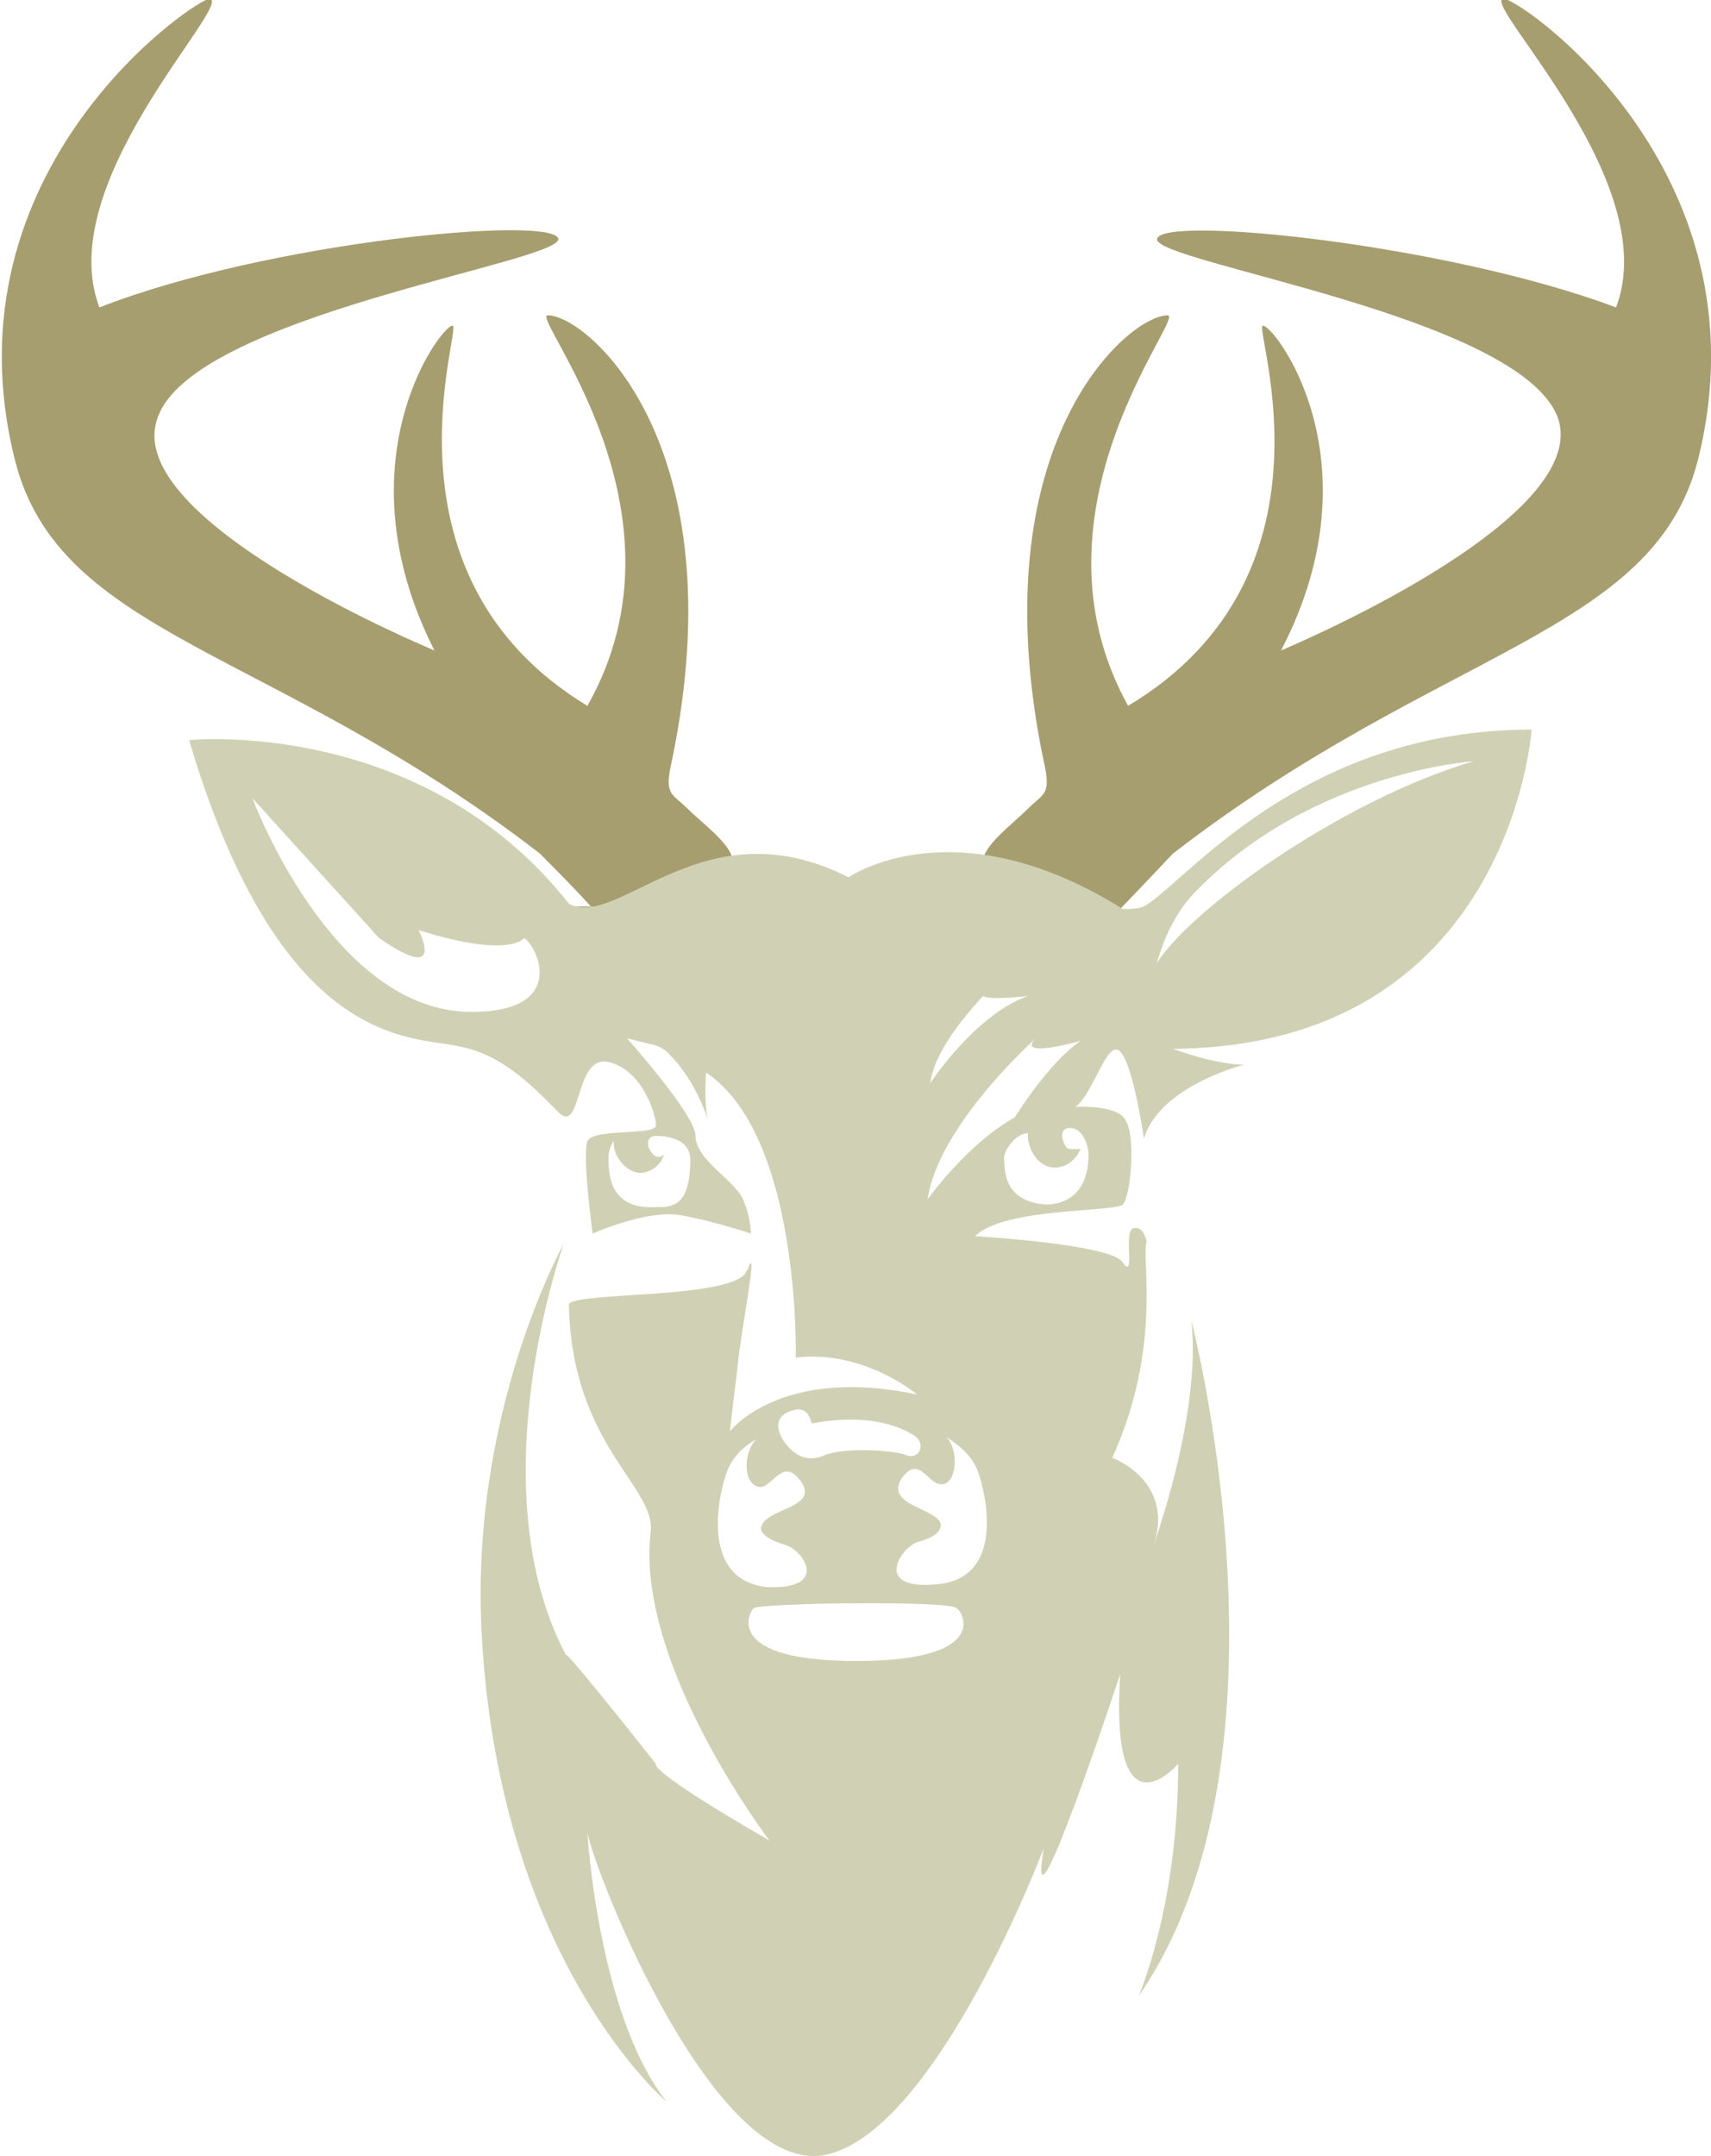
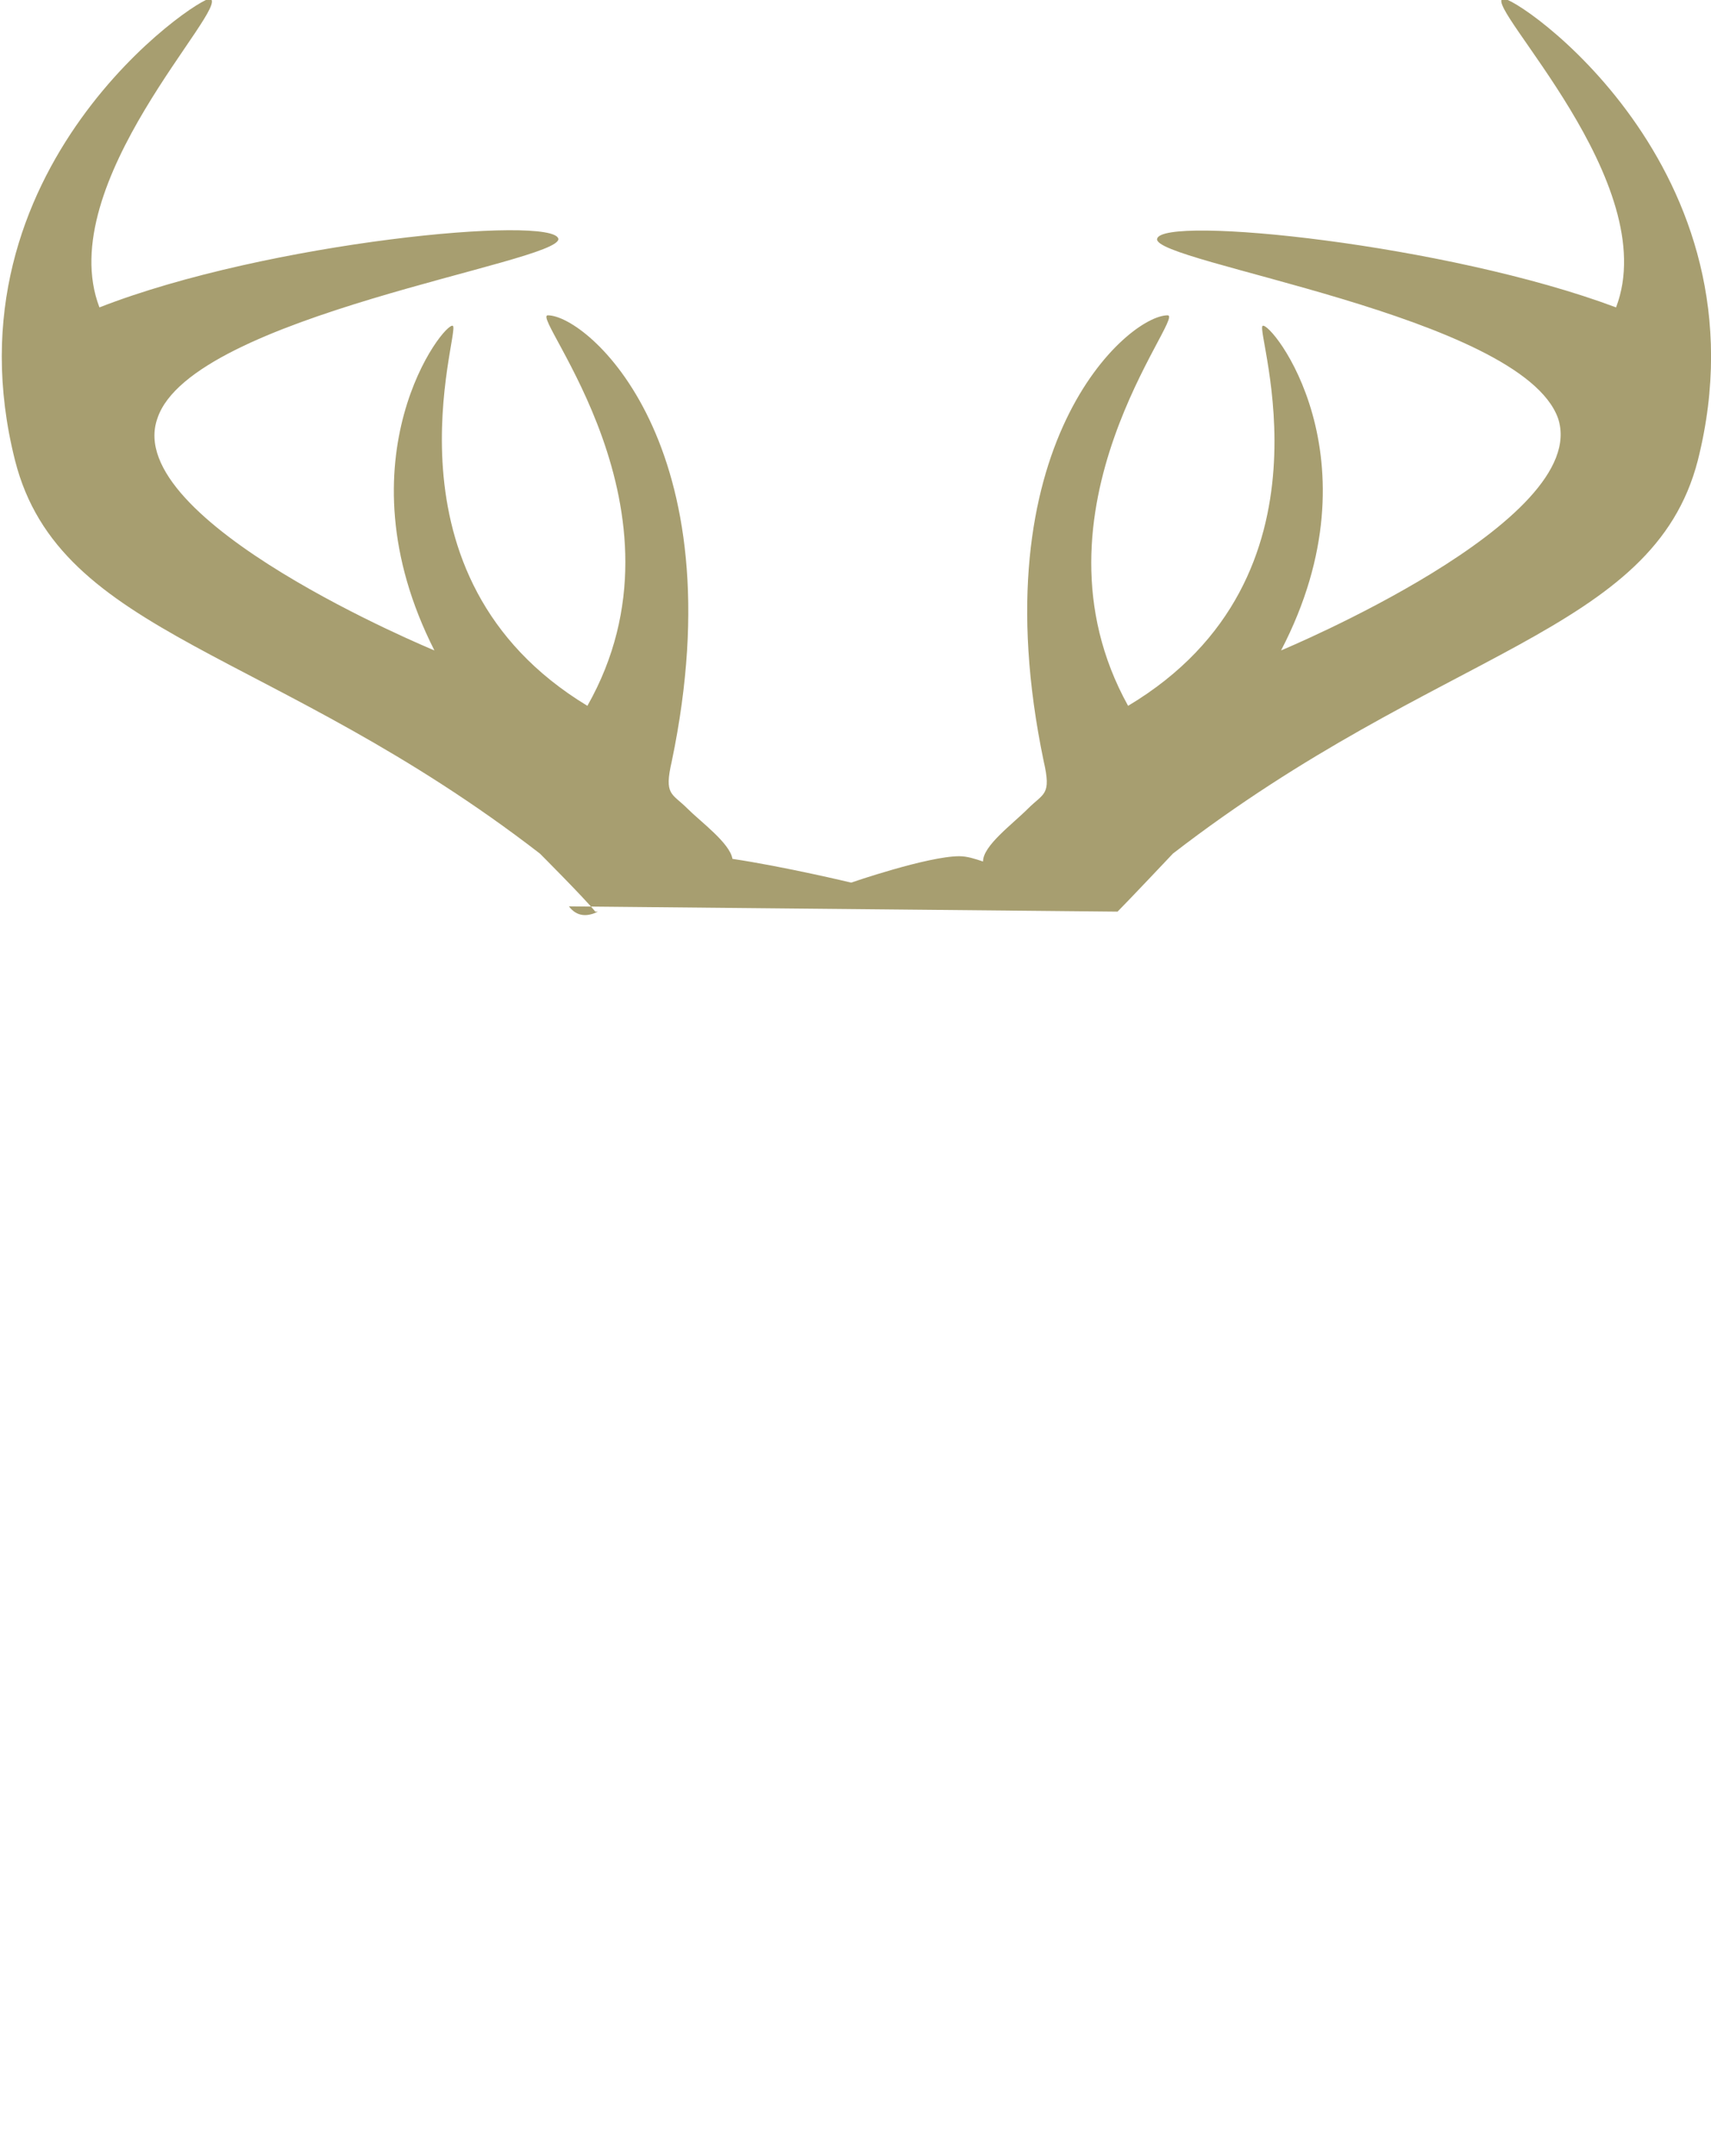
<svg xmlns="http://www.w3.org/2000/svg" id="Layer_1" data-name="Layer 1" viewBox="0 0 64.87 81.71">
  <path d="m42.37,34.55c.4-.4,2.1-2.2,2.1-2.2,10.1-7.8,18.2-8.3,19.9-14.9C67.17,6.35,57.37-.25,56.97-.05c-.7.3,6.1,7,4.3,11.7-6.4-2.4-17.2-3.5-17.4-2.6-.2.9,13.8,2.9,15.2,6.8,1.3,3.9-10.5,8.8-10.5,8.8,3.8-7.3-.4-12.5-.7-12.3s3.1,9.5-5.1,14.4c-4.1-7.4,2.2-14.8,1.5-14.8-1.5,0-7.2,4.9-4.7,16.9.3,1.3,0,1.2-.6,1.8s-1.7,1.4-1.7,2c-.3-.1-.6-.2-.9-.2-1.2,0-4.1,1-4.1,1,0,0-2.5-.6-4.5-.9-.1-.6-1.2-1.4-1.7-1.9-.6-.6-.9-.5-.6-1.8,2.5-12-3.2-16.9-4.7-16.9-.7,0,5.7,7.4,1.5,14.8-8.1-4.9-4.8-14.2-5.1-14.4s-4.4,5-.7,12.3c0,0-11.9-4.9-10.5-8.8,1.3-3.9,15.3-5.9,15.2-6.8-.2-.9-11,.1-17.4,2.6C1.97,6.95,8.77.25,7.97-.05c-.4-.1-10.2,6.4-7.4,17.5,1.7,6.7,9.8,7.1,19.9,14.9,0,0,1.7,1.7,2.1,2.2h.1c-.4.2-.8.2-1.1-.2" fill="#a79e70" />
-   <path d="m38.47,42.35c-1.8,1-3.3,3.1-3.3,3.1.4-2.8,4.1-6.1,4.1-6.1-.8.8,1.7.1,1.7.1-1.2.8-2.5,2.9-2.5,2.9m2.1,1.2c-.2,0-.3-.4-.3-.5,0-.2.1-.3.3-.3.5,0,.7.7.7,1,0,1.6-1,1.9-1.6,1.9-1.5-.1-1.6-1.1-1.6-1.8,0-.2.4-.9.9-.9v.1c0,.5.4,1.2,1,1.2.5,0,.8-.3,1-.7h-.4m-3.5,12.2c.3.8,1.1,4.1-1.6,4.3-2.4.2-1.3-1.4-.7-1.6.7-.2.9-.4.9-.7-.2-.6-2.1-.7-1.5-1.7.7-1,1,.3,1.6.2.5-.1.6-1.3.1-1.8.1.1.9.5,1.2,1.3m-4.6,7.2c-5,0-4.1-1.8-3.9-2,.2-.2,7.5-.3,7.7,0,.3.2,1.2,2-3.8,2m-4.9-7.2c.3-.8,1.1-1.2,1.1-1.2-.5.5-.5,1.7.1,1.8.5.1.9-1.2,1.6-.2.7,1-1.3,1-1.5,1.7-.1.2.2.5.9.7s1.7,1.7-.7,1.6c-2.6-.3-1.8-3.6-1.5-4.4m2.5-2.3c.6-.2.7.5.7.5,2.1-.4,3.3.1,3.8.4.6.3.3,1-.2.8s-2.4-.3-3.1,0-1.2,0-1.6-.6c-.4-.7,0-1,.4-1.1m8.9-15.7c-2,.7-3.7,3.3-3.7,3.3.2-1.6,2.3-3.6,2.3-3.6-1.2.6,1.4.3,1.4.3m6.4-4c4.4-4.5,10.5-4.9,10.5-4.9-5.1,1.5-11,5.8-12.1,7.8.1.1.3-1.6,1.6-2.9m-20.5,12c-1.8.1-1.8-1.3-1.8-1.9,0-.2.1-.5.2-.6v.1c0,.5.5,1.1,1,1.1.4,0,.8-.3.9-.7q-.1.1-.2.1c-.2,0-.4-.3-.4-.5s.1-.3.3-.3c.4,0,1.3.1,1.3.9,0,1.8-.7,1.8-1.3,1.8m-10.5-10.2c2.6,1.8,1.5-.3,1.5-.3,3.5,1.1,4,.3,4,.3.5.3,1.7,2.8-2,2.8-5.3,0-8.3-8.1-8.3-8.1m22.6,3c-5.5-2.8-8.7,2-10.6,1-5.6-7.1-14.4-6.2-14.4-6.2,3.5,11.8,8.5,11.2,10.2,11.6,1.7.3,2.9,1.6,3.8,2.5.9.9.6-2.2,1.9-1.9,1.3.3,1.8,2,1.8,2.4s-2.4.1-2.6.6c-.2.6.2,3.5.2,3.5,0,0,2-.9,3.3-.7,1.2.2,2.7.7,2.7.7,0,0,0-.6-.3-1.3s-1.8-1.5-1.8-2.4c0-.8-2.6-3.7-2.6-3.7l.8.2c.6.1.8.4.8.4,1.1,1.1,1.5,2.6,1.5,2.6-.2-.6-.1-1.9-.1-1.9,3.6,2.4,3.4,10.8,3.4,10.8,2.6-.3,4.6,1.4,4.6,1.4-5.2-1.1-7.1,1.4-7.1,1.4l.3-2.5c.1-1.2.8-4.7.4-3.7,0,.1-.1.1-.1.2-.7,1-6.7.7-6.7,1.2.1,5.3,3.3,6.9,3.1,8.6-.6,5,4.5,11.7,4.5,11.7-4.7-2.7-4.3-2.9-4.3-2.9-3.8-4.8-3.4-4.1-3.4-4.1-3.4-6.4-.1-15.6-.1-15.6,0,0-3.6,6.4-3.1,14.9.7,12.3,7,17.6,7,17.6-2.6-3.3-3-10.2-3-10.2.3,1.6,4.9,13.2,9.1,12.2,4.2-1,8.2-11.6,8.2-11.6-.7,4.3,2.9-6.6,2.9-6.6-.4,6.4,2.2,3.4,2.2,3.4,0,5.4-1.5,8.8-1.5,8.8,6.3-9.1,2-25.6,2-25.6.4,3.6-1.5,8.7-1.5,8.7,1-2.6-1.5-3.5-1.5-3.5,1.9-4.2,1.1-7.5,1.3-8.2,0,0-.1-.6-.5-.5s.1,2-.4,1.3c-.4-.7-5.6-1-5.6-1,1.1-1.1,5.3-.9,5.6-1.2s.5-2.6.1-3.2c-.3-.6-1.9-.5-1.9-.5.7-.5,1.2-2.6,1.7-2.1s.9,3.3.9,3.3c.6-2,3.8-2.8,3.8-2.8-1.1,0-2.7-.6-2.7-.6,12.8-.1,13.6-12.1,13.6-12.1-8.8,0-13.2,5.9-14.7,6.7-.2.1-.5.1-.8.1-6.4-4-10.4-1.2-10.4-1.2" fill="#d0d1b4" />
</svg>